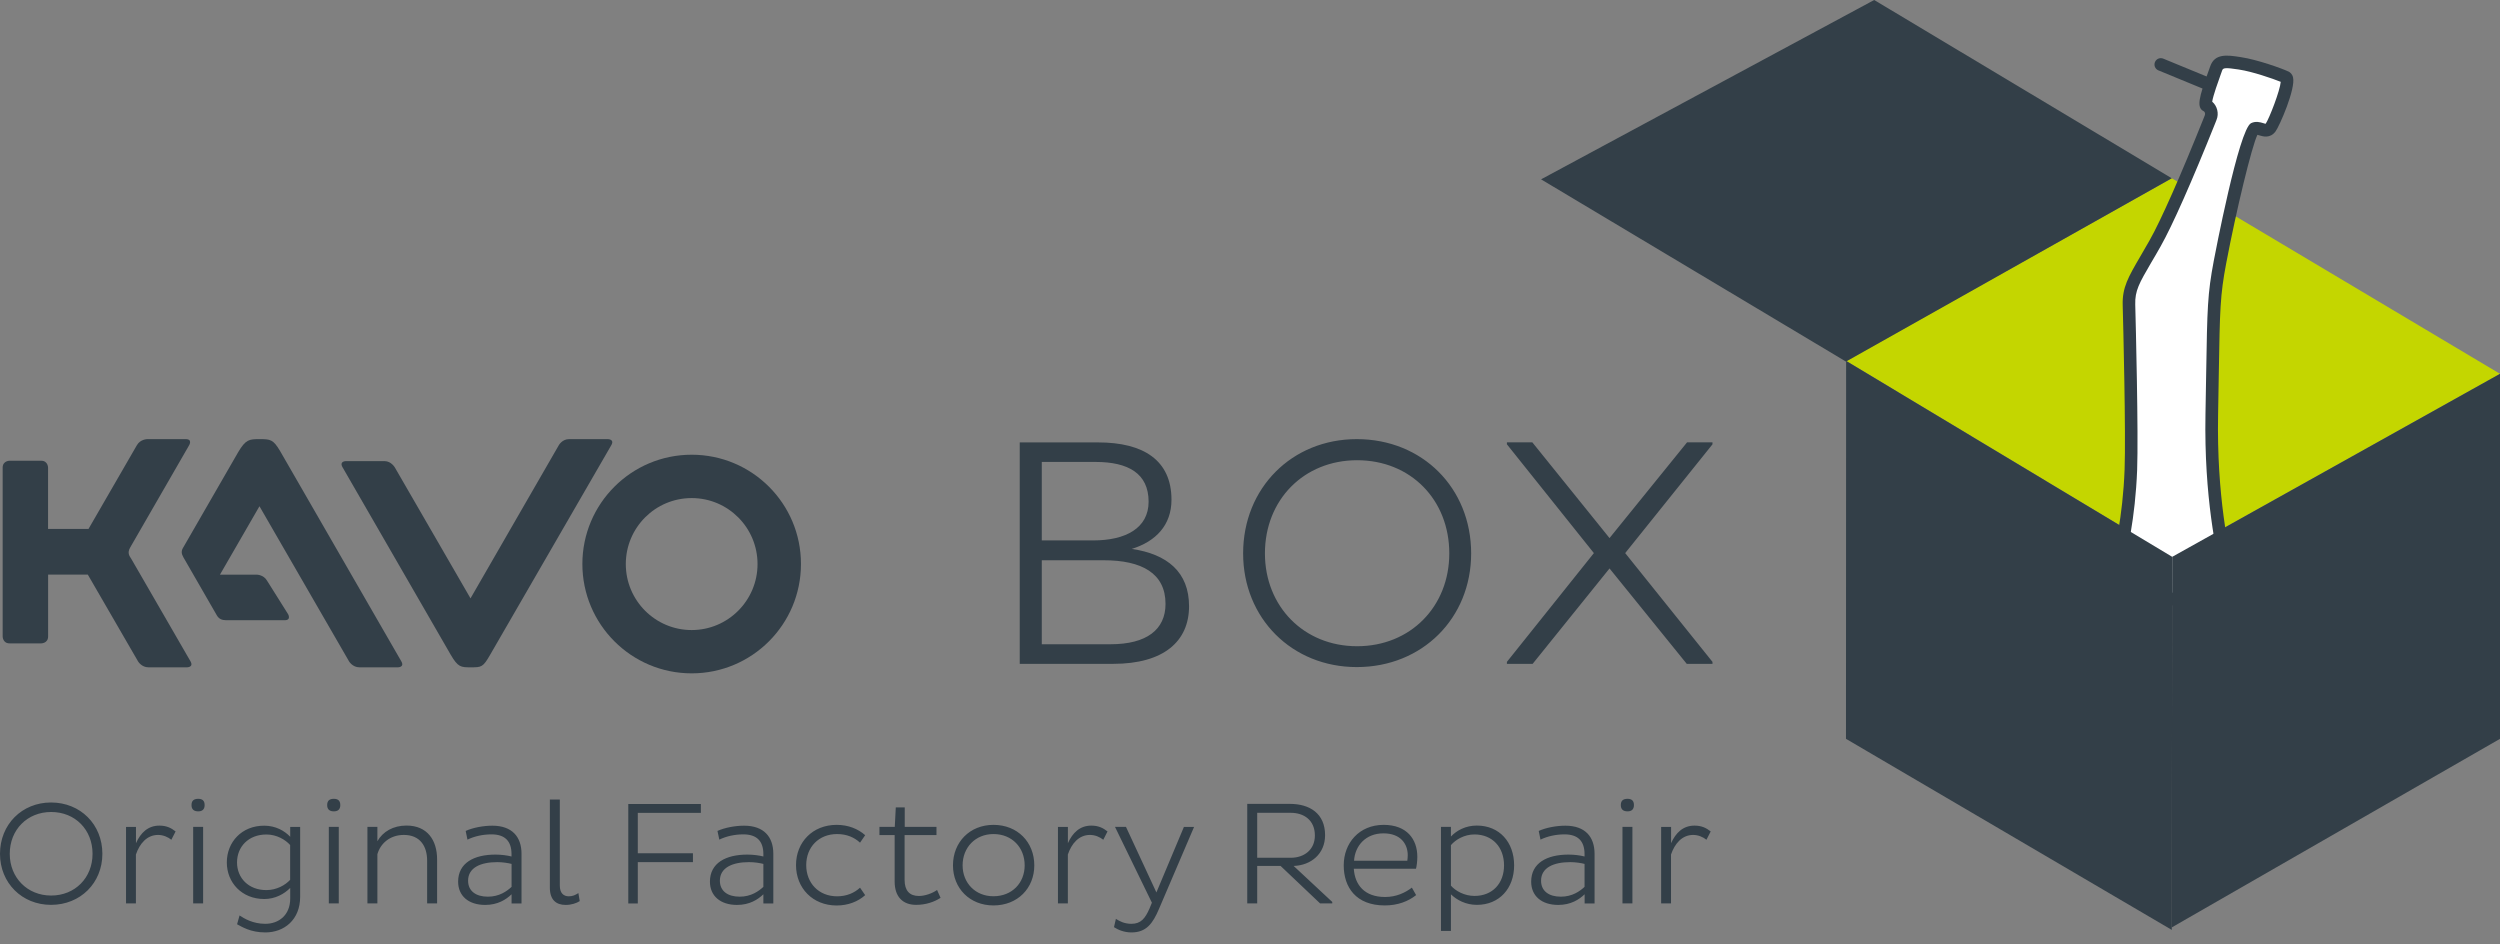
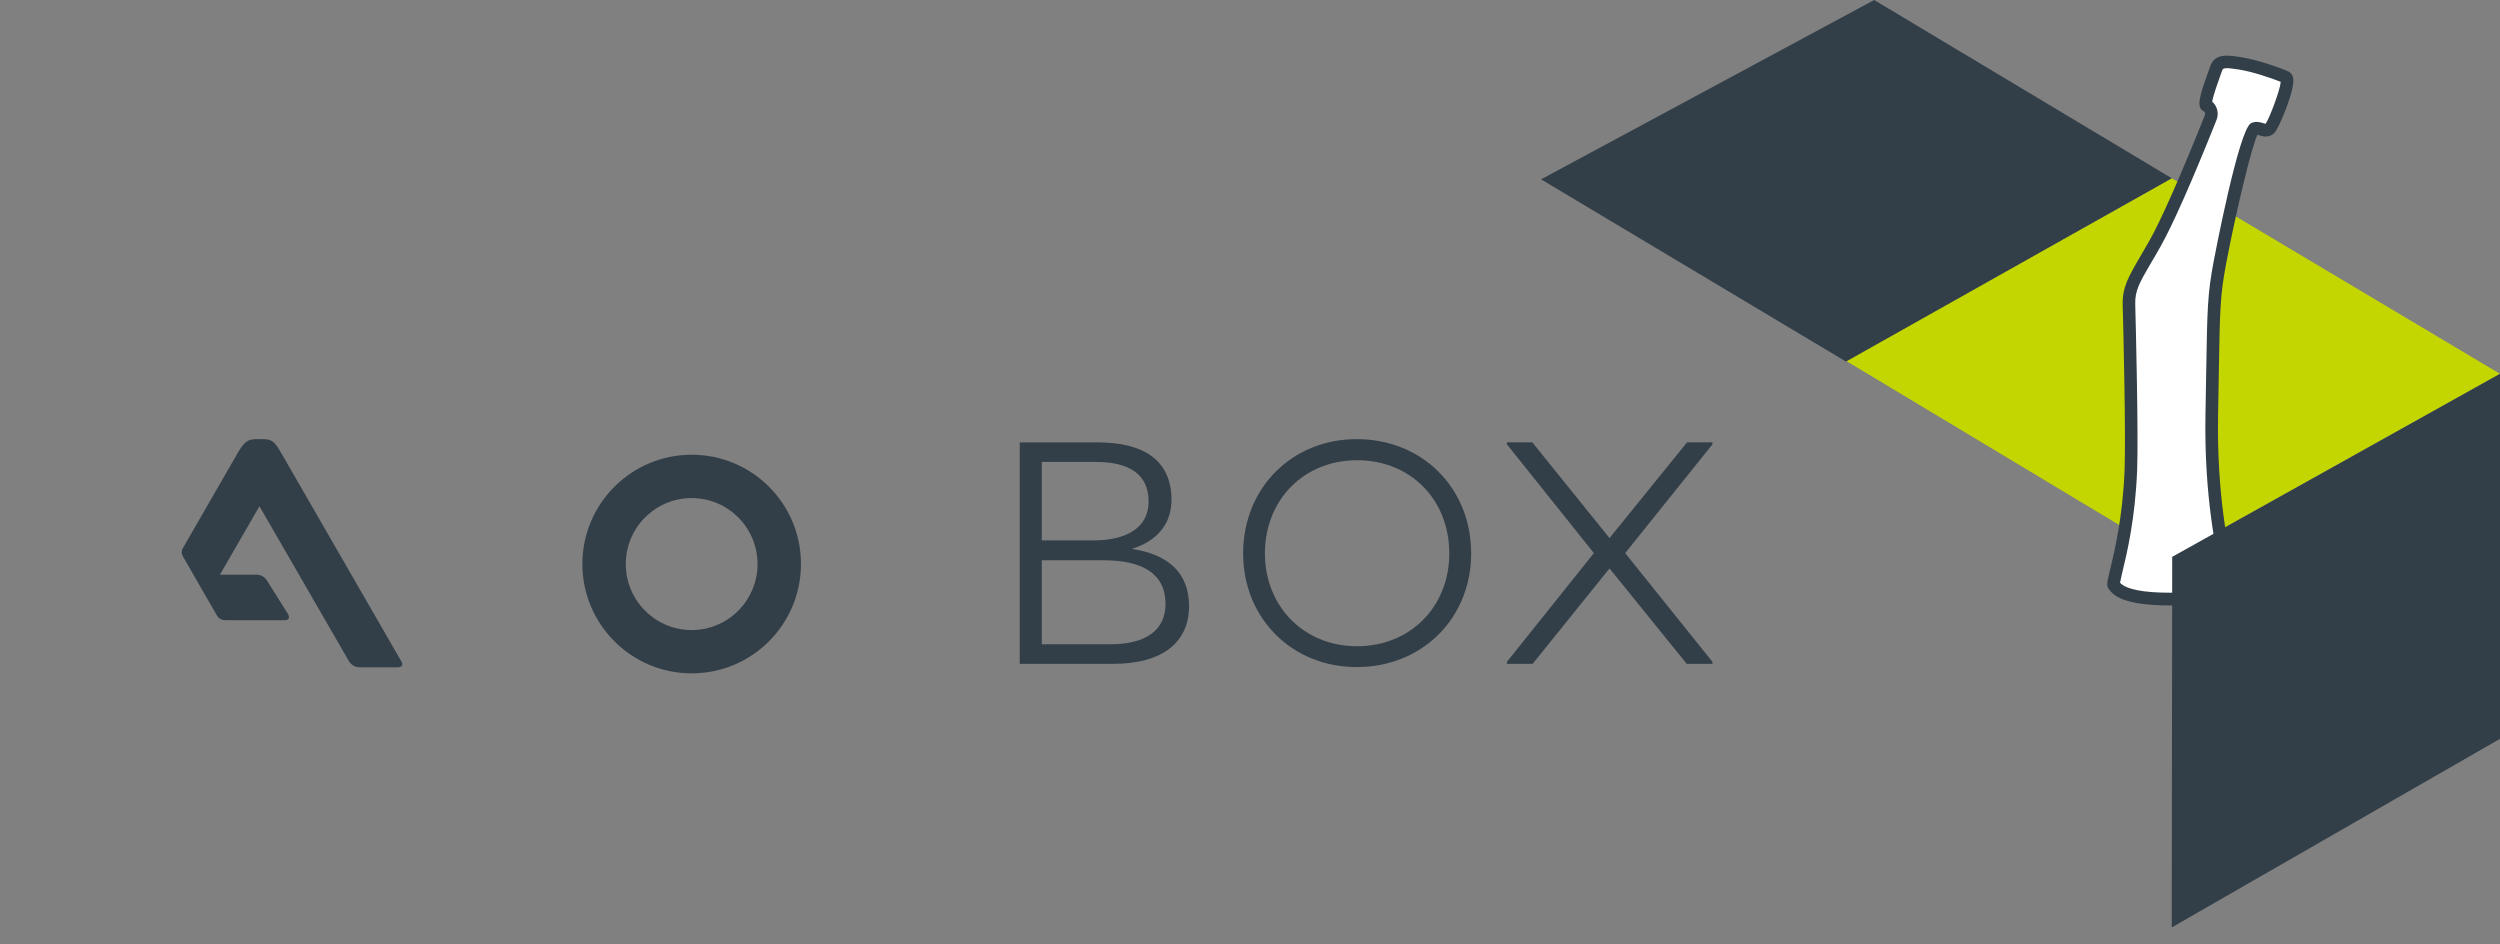
<svg xmlns="http://www.w3.org/2000/svg" width="143" height="54" viewBox="0 0 143 54" fill="none">
  <rect x="0" y="0" width="143" height="54" fill="#808080" stroke="none" />
-   <path d="M95.013 51.675H95.582V48.879C95.793 48.259 96.21 47.758 96.848 47.758C97.141 47.758 97.41 47.875 97.609 48.034L97.852 47.559C97.602 47.36 97.334 47.225 96.924 47.225C96.271 47.225 95.854 47.635 95.586 48.23V47.302H95.017V51.675H95.013ZM92.805 51.675H93.374V47.298H92.805V51.675ZM92.71 46.051C92.71 46.308 92.863 46.41 93.095 46.41C93.312 46.41 93.461 46.308 93.461 46.051C93.461 45.782 93.312 45.692 93.095 45.692C92.863 45.692 92.71 45.782 92.71 46.051ZM88.149 50.377C88.149 49.622 88.878 49.314 89.817 49.314C90.129 49.314 90.444 49.365 90.636 49.416V50.728C90.368 50.978 89.933 51.29 89.28 51.29C88.591 51.29 88.149 50.964 88.149 50.377ZM88.116 48.027C88.508 47.835 88.994 47.726 89.491 47.726C90.252 47.726 90.636 48.103 90.636 48.857V48.991C90.375 48.926 90.06 48.883 89.715 48.883C88.493 48.883 87.583 49.358 87.583 50.431C87.583 51.243 88.174 51.762 89.132 51.762C89.853 51.762 90.328 51.453 90.64 51.153V51.678H91.209V48.836C91.209 47.871 90.676 47.229 89.538 47.229C89.019 47.229 88.417 47.345 88.015 47.53L88.116 48.027ZM86.031 49.499C86.031 50.529 85.371 51.247 84.342 51.247C83.765 51.247 83.261 50.964 82.993 50.659V48.342C83.254 48.031 83.754 47.73 84.342 47.73C85.371 47.733 86.031 48.462 86.031 49.499ZM86.608 49.499C86.608 48.168 85.763 47.222 84.476 47.222C83.83 47.222 83.319 47.505 82.993 47.849V47.298H82.423V53.248H82.993V51.156C83.33 51.483 83.849 51.758 84.476 51.758C85.763 51.758 86.608 50.815 86.608 49.499ZM80.498 49.234H77.452C77.503 48.389 78.105 47.668 79.135 47.668C80.106 47.668 80.523 48.263 80.523 48.922C80.523 49.031 80.509 49.14 80.498 49.234ZM80.759 50.772C80.393 51.055 79.874 51.308 79.229 51.308C78.04 51.308 77.496 50.605 77.438 49.691H80.995C81.038 49.532 81.071 49.249 81.071 49.006C81.071 48.009 80.476 47.182 79.145 47.182C77.739 47.182 76.861 48.226 76.861 49.499C76.861 50.754 77.565 51.791 79.211 51.791C79.947 51.791 80.552 51.559 81.002 51.2L80.759 50.772ZM73.837 46.493C74.573 46.493 75.211 46.903 75.211 47.791C75.211 48.611 74.591 49.064 73.837 49.064H71.912V46.493H73.837ZM71.342 51.675H71.912V49.532H73.25L75.509 51.675H76.205V51.591L73.996 49.532C74.986 49.499 75.795 48.846 75.795 47.773C75.795 46.533 74.918 45.982 73.786 45.982H71.342V51.675ZM67.72 47.298L66.146 51.047L64.406 47.298H63.778L65.889 51.635L65.747 51.979C65.504 52.53 65.261 52.842 64.718 52.842C64.326 52.842 64.047 52.701 63.829 52.559L63.72 53.034C63.931 53.169 64.272 53.335 64.718 53.335C65.562 53.335 65.939 52.835 66.299 51.979L68.3 47.302H67.72V47.298ZM60.511 51.675H61.081V48.879C61.291 48.259 61.708 47.758 62.346 47.758C62.64 47.758 62.908 47.875 63.108 48.034L63.35 47.559C63.1 47.36 62.832 47.225 62.422 47.225C61.77 47.225 61.352 47.635 61.084 48.23V47.302H60.515V51.675H60.511ZM55.061 49.499C55.061 48.477 55.79 47.708 56.827 47.708C57.89 47.708 58.611 48.48 58.611 49.499C58.611 50.503 57.89 51.265 56.827 51.265C55.79 51.269 55.061 50.503 55.061 49.499ZM54.51 49.499C54.51 50.812 55.471 51.791 56.827 51.791C58.202 51.791 59.162 50.812 59.162 49.499C59.162 48.168 58.202 47.182 56.827 47.182C55.475 47.182 54.51 48.168 54.51 49.499ZM51.239 46.185L51.181 47.298H50.304V47.766H51.174V50.427C51.174 51.29 51.635 51.758 52.404 51.758C52.955 51.758 53.441 51.591 53.8 51.356L53.6 50.906C53.339 51.098 52.904 51.25 52.563 51.25C52.026 51.25 51.743 50.942 51.743 50.329V47.766H53.567V47.298H51.751V46.185H51.239ZM45.532 49.484C45.532 50.797 46.486 51.794 47.856 51.794C48.516 51.794 49.078 51.569 49.488 51.203L49.194 50.775C48.875 51.069 48.44 51.269 47.882 51.269C46.827 51.269 46.116 50.507 46.116 49.484C46.116 48.462 46.827 47.708 47.882 47.708C48.444 47.708 48.879 47.907 49.194 48.201L49.488 47.773C49.078 47.407 48.516 47.182 47.856 47.182C46.486 47.182 45.532 48.168 45.532 49.484ZM41.177 50.377C41.177 49.622 41.906 49.314 42.845 49.314C43.154 49.314 43.473 49.365 43.665 49.416V50.728C43.396 50.978 42.961 51.29 42.309 51.29C41.62 51.29 41.177 50.964 41.177 50.377ZM41.145 48.027C41.536 47.835 42.022 47.726 42.519 47.726C43.28 47.726 43.665 48.103 43.665 48.857V48.991C43.404 48.926 43.088 48.883 42.744 48.883C41.522 48.883 40.608 49.358 40.608 50.431C40.608 51.243 41.203 51.762 42.156 51.762C42.878 51.762 43.353 51.453 43.665 51.153V51.678H44.234V48.836C44.234 47.871 43.697 47.229 42.562 47.229C42.044 47.229 41.438 47.345 41.039 47.53L41.145 48.027ZM39.636 49.314V48.806H36.482V46.497H40.09V45.989H35.938V51.678H36.482V49.314H39.636ZM31.452 45.735V50.775C31.452 51.479 31.819 51.762 32.355 51.762C32.681 51.762 32.975 51.664 33.16 51.544L33.084 51.084C32.917 51.192 32.758 51.269 32.54 51.269C32.232 51.269 32.022 51.084 32.022 50.656V45.735H31.452ZM26.775 50.377C26.775 49.622 27.503 49.314 28.443 49.314C28.751 49.314 29.07 49.365 29.262 49.416V50.728C28.994 50.978 28.559 51.29 27.906 51.29C27.217 51.29 26.775 50.964 26.775 50.377ZM26.738 48.027C27.13 47.835 27.619 47.726 28.113 47.726C28.874 47.726 29.259 48.103 29.259 48.857V48.991C28.997 48.926 28.682 48.883 28.337 48.883C27.116 48.883 26.205 49.358 26.205 50.431C26.205 51.243 26.796 51.762 27.754 51.762C28.475 51.762 28.95 51.453 29.262 51.153V51.678H29.831V48.836C29.831 47.871 29.295 47.229 28.16 47.229C27.641 47.229 27.036 47.345 26.637 47.53L26.738 48.027ZM21.017 47.298V51.675H21.586V48.864C21.753 48.263 22.289 47.758 23.102 47.758C24.015 47.758 24.432 48.386 24.432 49.231V51.675H25.002V49.154C25.002 48.059 24.443 47.222 23.254 47.222C22.492 47.222 21.905 47.563 21.586 48.117V47.298H21.017ZM18.808 51.675H19.378V47.298H18.808V51.675ZM18.714 46.051C18.714 46.308 18.866 46.41 19.098 46.41C19.316 46.41 19.465 46.308 19.465 46.051C19.465 45.782 19.312 45.692 19.098 45.692C18.866 45.692 18.714 45.782 18.714 46.051ZM13.558 49.332C13.558 48.437 14.21 47.733 15.24 47.733C15.828 47.733 16.328 48.034 16.596 48.335V50.326C16.321 50.627 15.824 50.913 15.24 50.913C14.218 50.917 13.558 50.221 13.558 49.332ZM12.974 49.332C12.974 50.478 13.826 51.424 15.117 51.424C15.744 51.424 16.263 51.131 16.6 50.79V51.392C16.6 52.364 15.929 52.842 15.175 52.842C14.464 52.842 13.971 52.541 13.703 52.364L13.561 52.868C13.83 53.009 14.323 53.335 15.179 53.335C16.252 53.335 17.169 52.617 17.169 51.294V47.302H16.6V47.864C16.274 47.519 15.762 47.229 15.117 47.229C13.826 47.225 12.974 48.168 12.974 49.332ZM11.049 51.675H11.618V47.298H11.049V51.675ZM10.954 46.051C10.954 46.308 11.107 46.41 11.339 46.41C11.556 46.41 11.705 46.308 11.705 46.051C11.705 45.782 11.556 45.692 11.339 45.692C11.107 45.692 10.954 45.782 10.954 46.051ZM7.205 51.675H7.774V48.879C7.985 48.259 8.402 47.758 9.04 47.758C9.333 47.758 9.602 47.875 9.801 48.034L10.044 47.559C9.794 47.36 9.526 47.225 9.116 47.225C8.463 47.225 8.046 47.635 7.778 48.23V47.302H7.209V51.675H7.205ZM0.558 48.839C0.558 47.458 1.563 46.446 2.926 46.446C4.3 46.446 5.294 47.461 5.294 48.839C5.294 50.203 4.297 51.225 2.926 51.225C1.563 51.225 0.558 50.203 0.558 48.839ZM0 48.839C0 50.503 1.255 51.758 2.919 51.758C4.601 51.758 5.856 50.503 5.856 48.839C5.856 47.157 4.601 45.902 2.919 45.902C1.255 45.902 0 47.157 0 48.839Z" fill="#333F48" />
  <path d="M97.954 25.302H96.5L92.065 30.778L87.649 25.302H86.195V25.415L91.17 31.637L86.195 37.859V37.972H87.667L92.065 32.515L96.482 37.972H97.954V37.859L92.961 31.637L97.954 25.415V25.302ZM72.354 31.655C72.354 28.58 74.591 26.325 77.626 26.325C80.683 26.325 82.899 28.58 82.899 31.655C82.899 34.69 80.683 36.964 77.626 36.964C74.591 36.967 72.354 34.694 72.354 31.655ZM71.107 31.655C71.107 35.365 73.902 38.157 77.608 38.157C81.354 38.157 84.15 35.361 84.15 31.655C84.15 27.91 81.354 25.118 77.608 25.118C73.899 25.118 71.107 27.913 71.107 31.655ZM59.59 30.912V26.423H62.665C64.529 26.423 65.7 27.076 65.7 28.697C65.7 30.205 64.395 30.912 62.535 30.912H59.59ZM59.59 36.855V32.047H63.129C65.309 32.047 66.668 32.79 66.668 34.542C66.668 36.014 65.588 36.851 63.521 36.851H59.59V36.855ZM58.325 37.972H63.673C66.563 37.972 68.014 36.685 68.014 34.676C68.014 32.721 66.766 31.695 64.736 31.398C66.114 30.97 67.009 30.038 67.009 28.584C67.009 26.329 65.407 25.306 62.818 25.306H58.329V37.972H58.325Z" fill="#333F48" />
-   <path d="M34.767 25.118H32.551C32.156 25.118 31.964 25.466 31.964 25.466L26.913 34.226L22.583 26.735C22.583 26.735 22.376 26.376 21.996 26.376H19.78C19.78 26.376 19.392 26.379 19.595 26.731C19.595 26.731 25.698 37.301 25.774 37.439C26.198 38.171 26.361 38.171 26.931 38.171C27.54 38.171 27.627 38.171 28.04 37.446C28.102 37.341 34.97 25.458 34.97 25.458C35.162 25.118 34.767 25.118 34.767 25.118Z" fill="#333F48" />
-   <path d="M5.062 30.256H2.749V26.749C2.749 26.749 2.749 26.354 2.353 26.354H0.548C0.548 26.354 0.152 26.354 0.152 26.749V36.405C0.152 36.405 0.152 36.801 0.548 36.801H2.357C2.357 36.801 2.752 36.801 2.752 36.405V32.866H5.022L7.894 37.827C7.894 37.827 8.093 38.171 8.489 38.171H10.697C10.697 38.171 11.092 38.171 10.896 37.827C10.896 37.827 7.586 32.098 7.506 31.96C7.423 31.822 7.252 31.648 7.452 31.307L10.824 25.458C10.824 25.458 11.023 25.118 10.624 25.118H8.427C8.427 25.118 8.032 25.118 7.832 25.462L5.062 30.256Z" fill="#333F48" />
  <path d="M22.956 37.83C22.956 37.83 16.074 25.89 16.013 25.785C15.625 25.136 15.472 25.118 14.841 25.118C14.258 25.118 14.055 25.132 13.619 25.872C13.54 26.006 10.534 31.231 10.476 31.325C10.363 31.51 10.367 31.666 10.494 31.884C10.505 31.905 12.35 35.114 12.405 35.202C12.524 35.401 12.688 35.474 12.934 35.477C12.999 35.477 16.281 35.477 16.281 35.477C16.676 35.477 16.48 35.133 16.48 35.133L15.273 33.211C15.077 32.87 14.682 32.87 14.682 32.87H12.582L14.841 28.957L19.965 37.83C19.965 37.83 20.164 38.171 20.56 38.171H22.764C22.757 38.171 23.152 38.171 22.956 37.83Z" fill="#333F48" />
  <path d="M39.564 36.039C37.482 36.039 35.796 34.349 35.796 32.264C35.796 30.18 37.482 28.49 39.564 28.49C41.645 28.49 43.331 30.18 43.331 32.264C43.331 34.346 41.645 36.039 39.564 36.039ZM39.564 26.01C36.112 26.01 33.312 28.809 33.312 32.261C33.312 35.713 36.112 38.516 39.564 38.516C43.016 38.516 45.815 35.717 45.815 32.261C45.819 28.809 43.019 26.01 39.564 26.01Z" fill="#333F48" />
  <path d="M105.597 20.643L124.25 31.851L143 21.383L124.224 10.196L105.597 20.643Z" fill="#C4D600" />
  <path d="M107.204 0L88.149 10.258L105.59 20.683L124.224 10.196L107.204 0Z" fill="#333F48" />
  <path d="M124.134 34.27C126.712 34.27 127.531 33.737 127.531 33.363C127.531 32.99 126.403 29.563 126.512 23.707C126.621 17.847 126.563 17.195 126.984 14.99C127.517 12.184 128.59 7.539 128.916 7.379C129.246 7.219 129.594 7.669 129.87 7.299C130.146 6.926 131.077 4.583 130.747 4.424C130.417 4.264 128.996 3.76 128.133 3.63C127.426 3.525 126.929 3.434 126.766 3.913C126.603 4.391 125.997 5.936 126.219 6.045C126.436 6.15 126.563 6.465 126.451 6.73C126.342 6.998 124.391 11.944 123.271 13.924C122.208 15.806 121.744 16.332 121.777 17.441C121.813 18.667 121.962 24.846 121.885 26.869C121.733 30.905 120.772 33.323 120.906 33.476C121.055 33.639 121.334 34.27 124.134 34.27Z" fill="white" />
  <path d="M124.134 34.632C121.367 34.632 120.87 34.009 120.66 33.74L120.638 33.711C120.471 33.523 120.515 33.341 120.696 32.591C120.95 31.539 121.425 29.581 121.527 26.851C121.603 24.809 121.45 18.587 121.418 17.448C121.389 16.444 121.737 15.849 122.426 14.667C122.582 14.399 122.759 14.094 122.959 13.743C123.615 12.582 124.714 10.095 126.056 6.744L126.117 6.588C126.157 6.494 126.103 6.385 126.059 6.367C125.62 6.153 125.784 5.57 126.324 4.076C126.364 3.963 126.4 3.865 126.425 3.793C126.683 3.042 127.415 3.151 128.122 3.26L128.191 3.271C129.094 3.405 130.541 3.916 130.911 4.097C130.983 4.134 131.114 4.221 131.161 4.424C131.321 5.076 130.392 7.201 130.164 7.513C129.856 7.934 129.442 7.807 129.243 7.745C129.21 7.734 129.163 7.72 129.123 7.713C128.804 8.372 127.923 11.984 127.339 15.059C126.991 16.901 126.977 17.673 126.915 21.383C126.904 22.057 126.889 22.826 126.875 23.718C126.788 28.388 127.502 31.539 127.774 32.725C127.865 33.117 127.894 33.262 127.894 33.367C127.894 34.168 126.523 34.632 124.134 34.632ZM121.266 33.334C121.624 33.711 122.589 33.903 124.134 33.903C126.592 33.903 127.103 33.417 127.169 33.341C127.158 33.262 127.111 33.066 127.071 32.877C126.795 31.666 126.066 28.453 126.153 23.696C126.172 22.808 126.182 22.035 126.193 21.365C126.255 17.604 126.269 16.821 126.628 14.918C126.686 14.609 128.064 7.386 128.761 7.045C129.029 6.915 129.286 6.991 129.453 7.042C129.5 7.056 129.566 7.082 129.598 7.078C129.805 6.77 130.418 5.185 130.458 4.681C129.997 4.493 128.819 4.09 128.082 3.981L128.014 3.97C127.321 3.865 127.158 3.876 127.111 4.021C127.085 4.097 127.049 4.195 127.006 4.315C126.897 4.62 126.585 5.479 126.538 5.816C126.824 6.059 126.937 6.494 126.784 6.86L126.726 7.009C125.374 10.392 124.257 12.909 123.586 14.094C123.387 14.45 123.205 14.758 123.046 15.026C122.368 16.19 122.114 16.625 122.136 17.419C122.168 18.565 122.321 24.813 122.245 26.872C122.139 29.675 121.654 31.681 121.392 32.754C121.342 32.982 121.287 33.211 121.266 33.334Z" fill="#333F48" />
-   <path d="M126.23 5.138C126.183 5.138 126.135 5.131 126.092 5.109L123.459 4.025C123.275 3.949 123.187 3.738 123.264 3.55C123.34 3.365 123.55 3.278 123.739 3.354L126.371 4.438C126.556 4.514 126.643 4.725 126.567 4.913C126.509 5.055 126.371 5.138 126.23 5.138Z" fill="#333F48" />
  <path d="M124.25 31.851L124.224 53.049L143 42.261V21.383L124.25 31.851Z" fill="#333F48" />
-   <path d="M105.59 42.261L124.225 53.19L124.25 31.851L105.598 20.643L105.59 42.261Z" fill="#333F48" />
</svg>